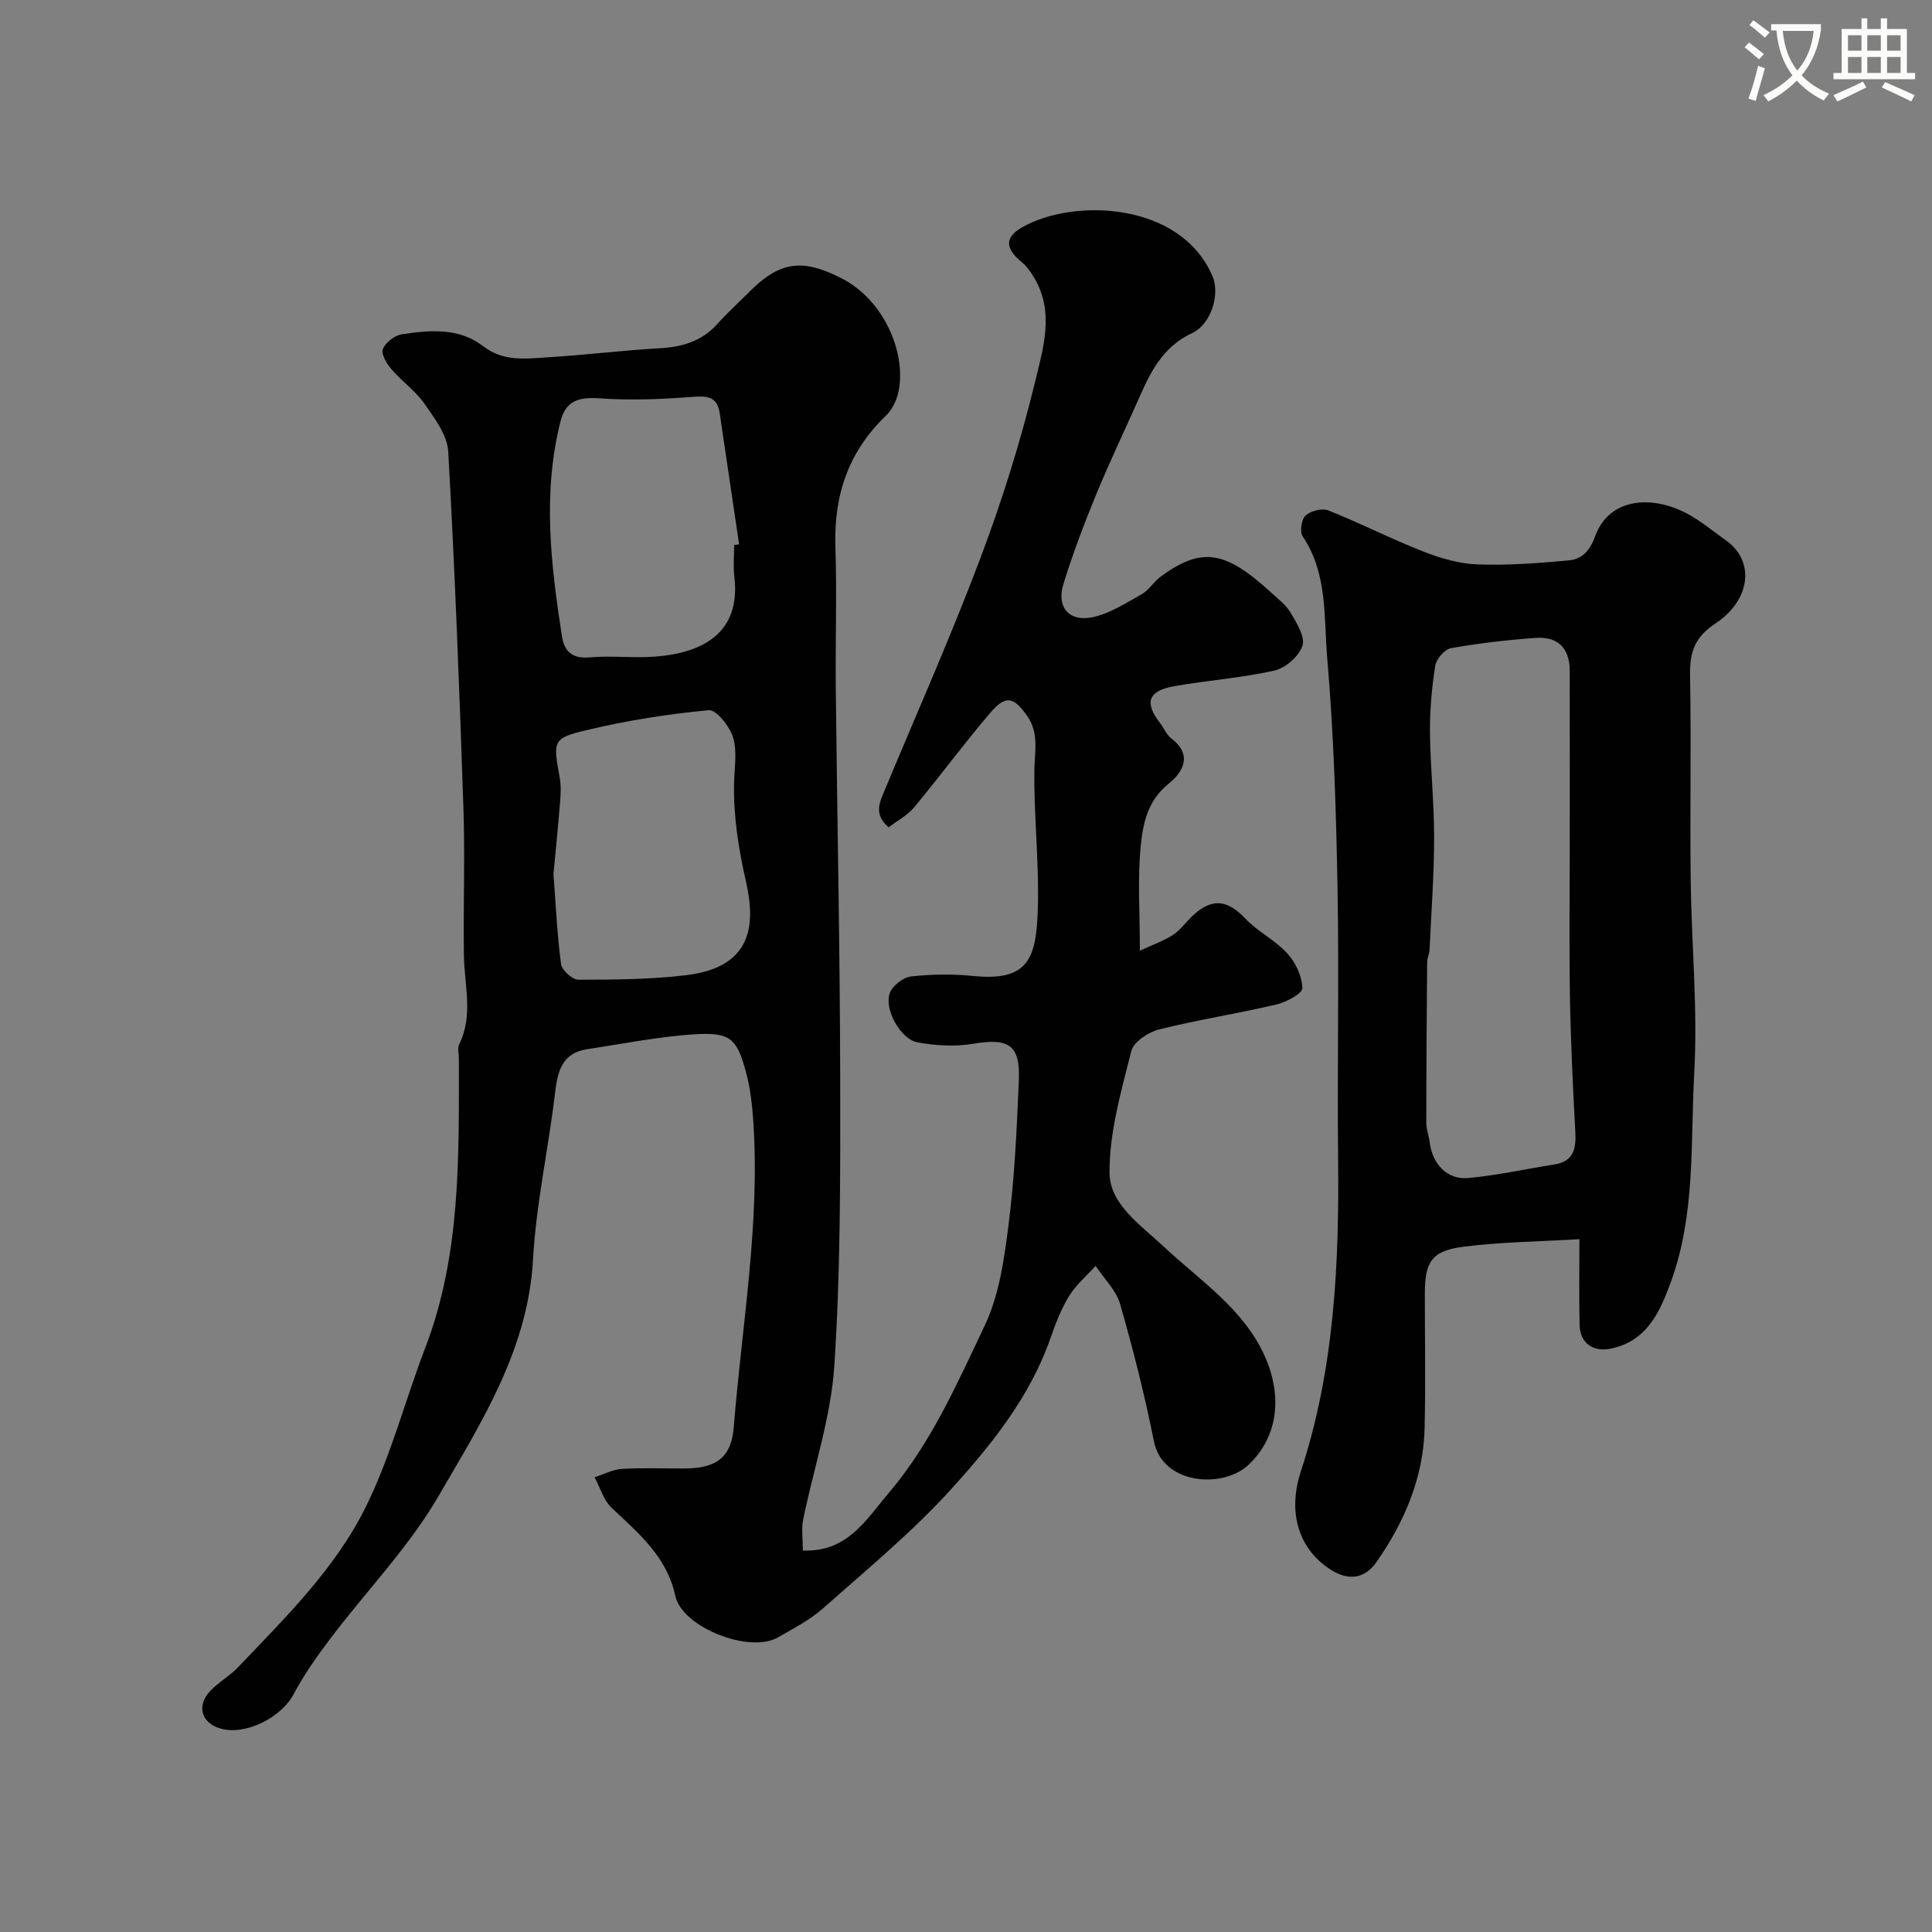
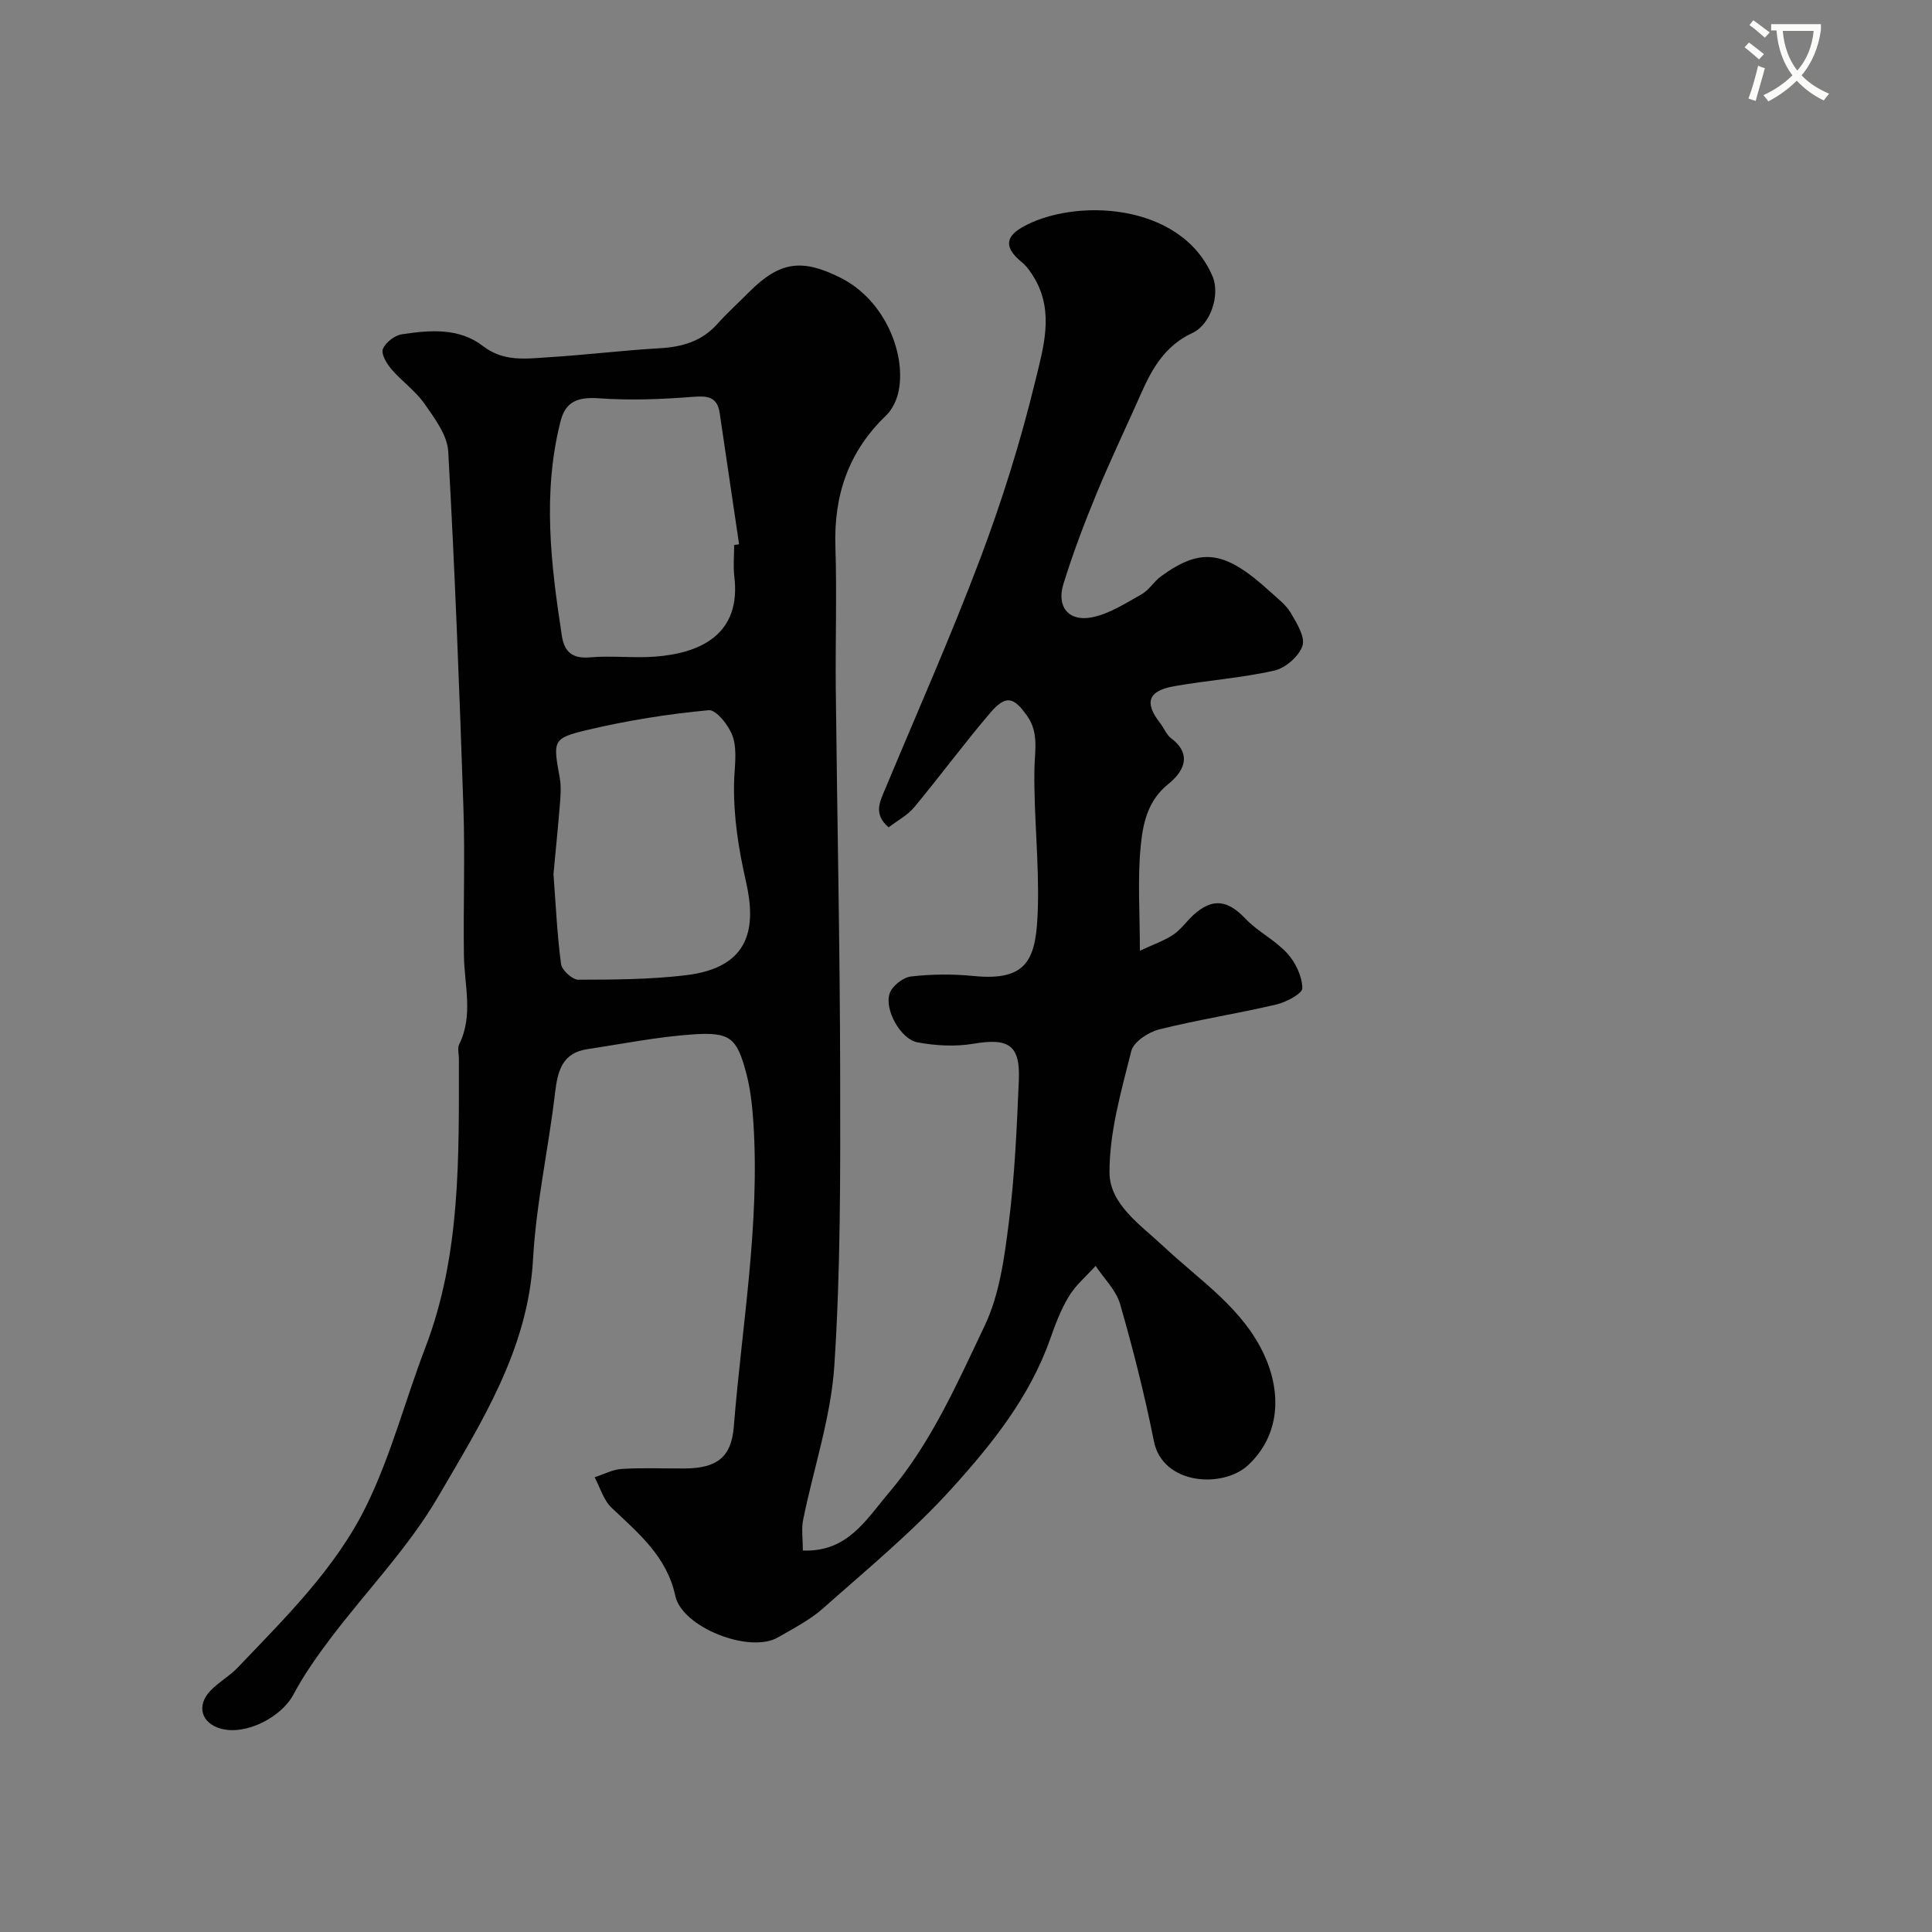
<svg xmlns="http://www.w3.org/2000/svg" enable-background="new 0 0 400 400" viewBox="0 0 400 400">
  <rect x="0" y="0" width="400" height="400" fill="#808080" stroke="none" />
  <path d="m362.1 8.8c1.1.8 2.1 1.6 3.1 2.4l-1 1.1c-1.3-1.1-2.3-2-3-2.5zm1.9 4.8c.5.2.9.4 1.4.5-.6 2.3-1.3 4.5-1.9 6.8l-1.5-.5c.8-2.1 1.4-4.3 2-6.8zm-1-9.4c1.3.9 2.4 1.8 3.4 2.5l-1 1.1c-1.4-1.2-2.4-2.1-3.2-2.6zm3.7 2.2v-1.4h10.3v1.2c-.5 3.6-1.8 6.8-4 9.4 1.5 1.6 3.4 2.8 5.7 3.8-.3.4-.7.8-1.1 1.4-2.3-1.1-4.1-2.5-5.6-4.1-1.6 1.6-3.6 3.1-5.9 4.3-.3-.5-.7-.9-1-1.3 2.4-1.1 4.4-2.5 6-4.1-1.9-2.5-3-5.6-3.3-9.3h-1.1zm8.8 0h-6.4c.3 3.3 1.3 6 3 8.2 2-2.2 3.1-5.1 3.4-8.2z" fill="#fbfcfa" />
-   <path d="m385.3 3.8h1.3v2.2h2.8v-2.2h1.3v2.2h4.1v9.1h1.7v1.3h-16.9v-1.3h1.7v-9.1h4.1v-2.2zm.4 13.1.7 1.2c-1.8.9-3.8 1.9-6 2.9-.2-.4-.5-.8-.8-1.3 2.3-1 4.3-1.9 6.1-2.8zm-3.1-6.4h2.8v-3.2h-2.8zm0 4.6h2.8v-3.3h-2.8zm4-4.6h2.8v-3.2h-2.8zm0 4.6h2.8v-3.3h-2.8zm3.7 1.9c2.1.9 4.1 1.8 6.1 2.7l-.7 1.3c-2.2-1.1-4.2-2-6.1-2.9zm3.2-9.7h-2.8v3.2h2.8zm-2.8 7.8h2.8v-3.3h-2.8z" fill="#fbfcfa" />
  <g fill="#010102">
    <path d="m166.22 321.02c9.26.37 13.08-6.39 17.78-11.91 8.76-10.3 14.14-22.62 19.85-34.6 3.07-6.44 4.09-14.05 5-21.27 1.24-9.79 1.67-19.7 2.09-29.58.31-7.34-2.13-8.8-9.44-7.56-3.74.63-7.78.4-11.53-.29-3.49-.64-6.93-6.78-5.77-10.15.52-1.54 2.77-3.3 4.4-3.49 4.28-.49 8.68-.53 12.97-.1 11.37 1.13 12.98-3.65 13.3-13.86.3-9.58-.84-19.2-.71-28.79.05-3.89.98-7.64-1.47-11.15-2.83-4.05-4.47-4.43-7.69-.66-5.42 6.35-10.38 13.1-15.72 19.52-1.4 1.68-3.5 2.78-5.3 4.16-3.2-2.74-1.82-5.28-.74-7.87 6.64-15.93 13.66-31.72 19.74-47.86 4.51-11.97 8.36-24.27 11.37-36.7 1.64-6.77 3.94-14.17-.12-21.16-.73-1.25-1.59-2.53-2.69-3.43-3.34-2.73-3.67-5.04.02-7.17 10.61-6.14 32.94-5.34 39.49 10.13 1.59 3.75-.35 9.93-4.18 11.71-5.48 2.54-8.22 7.11-10.5 12.26-3.1 7.01-6.42 13.93-9.35 21.01-2.53 6.13-4.89 12.36-6.85 18.7-1.46 4.69 1.06 7.83 5.86 6.91 3.63-.7 7.03-2.94 10.35-4.8 1.54-.87 2.54-2.65 4.01-3.71 8.39-6.08 13.23-5.37 22.68 3.28 1.47 1.35 3.18 2.62 4.16 4.29 1.24 2.11 3.03 4.99 2.43 6.82-.72 2.17-3.5 4.61-5.8 5.13-6.81 1.54-13.85 2.02-20.75 3.24-5.45.97-6.23 3.4-2.91 7.65.8 1.03 1.3 2.4 2.29 3.15 4.64 3.51 2.28 7.14-.6 9.45-4.34 3.49-5.26 8.25-5.72 12.88-.67 6.75-.17 13.61-.17 21.64 2.81-1.32 5.03-2.06 6.91-3.32 1.63-1.09 2.79-2.85 4.28-4.18 3.93-3.5 7.04-2.96 10.66.86 2.56 2.7 6.16 4.43 8.66 7.18 1.72 1.88 3.07 4.74 3.13 7.2.03 1.12-3.33 2.91-5.38 3.39-8.06 1.89-16.28 3.16-24.31 5.17-2.21.56-5.26 2.57-5.73 4.47-2.07 8.26-4.53 16.73-4.51 25.12.01 6.61 6.43 10.86 11.22 15.36 7.49 7.03 16.47 12.81 20.89 22.6 3.6 7.99 3.06 16.56-3.36 22.61-5.21 4.91-17.75 4.18-19.56-4.92-1.9-9.55-4.3-19.02-6.99-28.37-.83-2.89-3.33-5.29-5.07-7.92-1.87 2.07-4.09 3.93-5.52 6.28-1.67 2.73-2.83 5.82-3.9 8.87-4.23 12-12.07 21.77-20.35 30.92-8.11 8.97-17.56 16.75-26.64 24.81-2.74 2.43-6.14 4.17-9.35 6.03-5.9 3.42-19.88-2.08-21.27-8.61-1.75-8.14-7.62-12.95-13.19-18.23-1.67-1.58-2.37-4.18-3.51-6.31 1.89-.6 3.76-1.62 5.68-1.73 4.32-.26 8.66-.06 12.99-.09 6.59-.04 9.63-2.29 10.14-8.59 1.68-21.04 5.45-41.95 4.05-63.17-.23-3.41-.61-6.88-1.49-10.17-1.93-7.23-3.3-8.46-11.03-7.94-7.31.5-14.56 1.96-21.82 3.05-5.21.78-6.17 4.47-6.71 9.03-1.35 11.52-3.92 22.94-4.56 34.48-1.04 18.72-10.74 33.85-19.61 49.1-6.12 10.51-14.83 19.5-22.24 29.28-2.82 3.73-5.56 7.6-7.75 11.72-2.51 4.72-9.82 8.5-15 7.09-4.07-1.11-5.17-4.75-2.19-7.87 1.69-1.77 3.94-3 5.62-4.76 9.86-10.34 20.25-20.51 26.59-33.39 5.14-10.42 8.08-21.91 12.26-32.82 7.43-19.39 6.95-39.65 6.97-59.88 0-1-.33-2.17.06-2.97 2.97-6.01 1.07-12.22.98-18.37-.15-10.16.24-20.34-.1-30.49-.83-24.64-1.77-49.28-3.15-73.89-.19-3.39-2.8-6.85-4.9-9.86-1.88-2.69-4.73-4.68-6.89-7.21-.97-1.13-2.15-3.14-1.74-4.14.56-1.36 2.44-2.83 3.94-3.05 5.79-.88 11.84-1.39 16.8 2.45 4.26 3.29 8.88 2.6 13.49 2.31 7.71-.47 15.38-1.43 23.09-1.87 4.64-.27 8.66-1.41 11.87-4.97 2.12-2.35 4.46-4.49 6.7-6.73 6.3-6.29 10.91-6.9 18.89-2.88 9.47 4.77 13.72 16.33 11.9 23.89-.4 1.67-1.3 3.47-2.52 4.64-7.74 7.42-10.81 16.45-10.47 27.06.32 9.82-.02 19.66.08 29.49.28 26.8.87 53.59.91 80.38.03 19.93.1 39.91-1.21 59.77-.7 10.72-4.3 21.23-6.45 31.87-.4 1.85-.07 3.88-.07 6.4zm-51.63-140.05c.49 6.48.76 12.59 1.57 18.63.17 1.27 2.34 3.24 3.58 3.24 7.42-.01 14.9-.05 22.26-.93 13.44-1.6 14.59-9.96 12.45-19.37-1.55-6.83-2.61-13.48-2.47-20.41.06-3.16.68-6.54-.2-9.43-.7-2.29-3.47-5.8-5.03-5.66-8.41.78-16.83 2.12-25.06 4.07-7.36 1.74-7.2 2.19-5.8 9.94.29 1.62.2 3.33.07 4.99-.41 5.08-.92 10.16-1.37 14.93zm37.41-68.13c.34-.05.68-.1 1.02-.15-1.34-9.04-2.68-18.09-4.01-27.13-.51-3.48-2.56-3.64-5.67-3.39-6.38.5-12.84.75-19.21.3-4.39-.31-7.01.55-8.08 4.76-3.77 14.85-2 29.67.29 44.48.5 3.24 2.18 4.7 5.78 4.39 4.46-.39 8.99.18 13.46-.15 9.38-.69 17.93-4.56 16.45-16.62-.25-2.14-.03-4.33-.03-6.49z" />
-     <path d="m327 256.56c-8.38.5-16.29.57-24.07 1.57-6.49.83-7.92 3.14-7.93 9.59-.01 9.33.17 18.66-.05 27.98-.25 10.26-4.17 19.38-9.94 27.67-2.47 3.55-5.89 4-9.69 1.5-6.11-4.02-8.93-11.28-5.97-20.31 6.93-21.14 7.92-42.84 7.69-64.78-.2-18.65.22-37.31-.12-55.96-.29-15.85-.77-31.74-2.13-47.52-.73-8.47.13-17.5-5.08-25.24-.64-.96-.26-3.55.6-4.33 1.07-.97 3.42-1.57 4.72-1.05 6.66 2.65 13.06 5.93 19.73 8.54 3.56 1.39 7.45 2.51 11.23 2.64 6.23.22 12.51-.26 18.74-.83 2.78-.25 4.39-1.88 5.54-5.04 2.65-7.29 10.45-8.55 17.74-5.29 3.37 1.51 6.3 4.03 9.36 6.2 5.87 4.15 5.3 12.21-2.26 17.22-4.26 2.82-5.28 5.95-5.2 10.64.25 14.15-.04 28.31.13 42.47.16 13.26 1.47 26.57.74 39.77-.8 14.5.29 29.36-4.83 43.38-2.25 6.17-4.91 12.27-12.44 13.84-3.66.77-6.39-1.16-6.47-4.88-.13-5.62-.04-11.24-.04-17.78zm-2-82.73c0-11.66.02-23.33-.01-34.99-.01-4.6-2.41-7.1-7.04-6.77-5.88.42-11.75 1.1-17.55 2.13-1.3.23-3.03 2.24-3.25 3.64-.71 4.54-1.13 9.18-1.09 13.77.07 7.27.87 14.54.86 21.8-.01 7.77-.59 15.53-.95 23.3-.04.81-.48 1.6-.49 2.4-.1 11.15-.18 22.3-.18 33.46 0 1.27.54 2.54.69 3.82.51 4.55 3.6 7.92 8 7.51 5.98-.55 11.88-1.87 17.82-2.81 4.06-.64 4.53-3.31 4.34-6.79-.5-9.32-.95-18.64-1.11-27.97-.18-10.84-.04-21.67-.04-32.5z" />
  </g>
</svg>